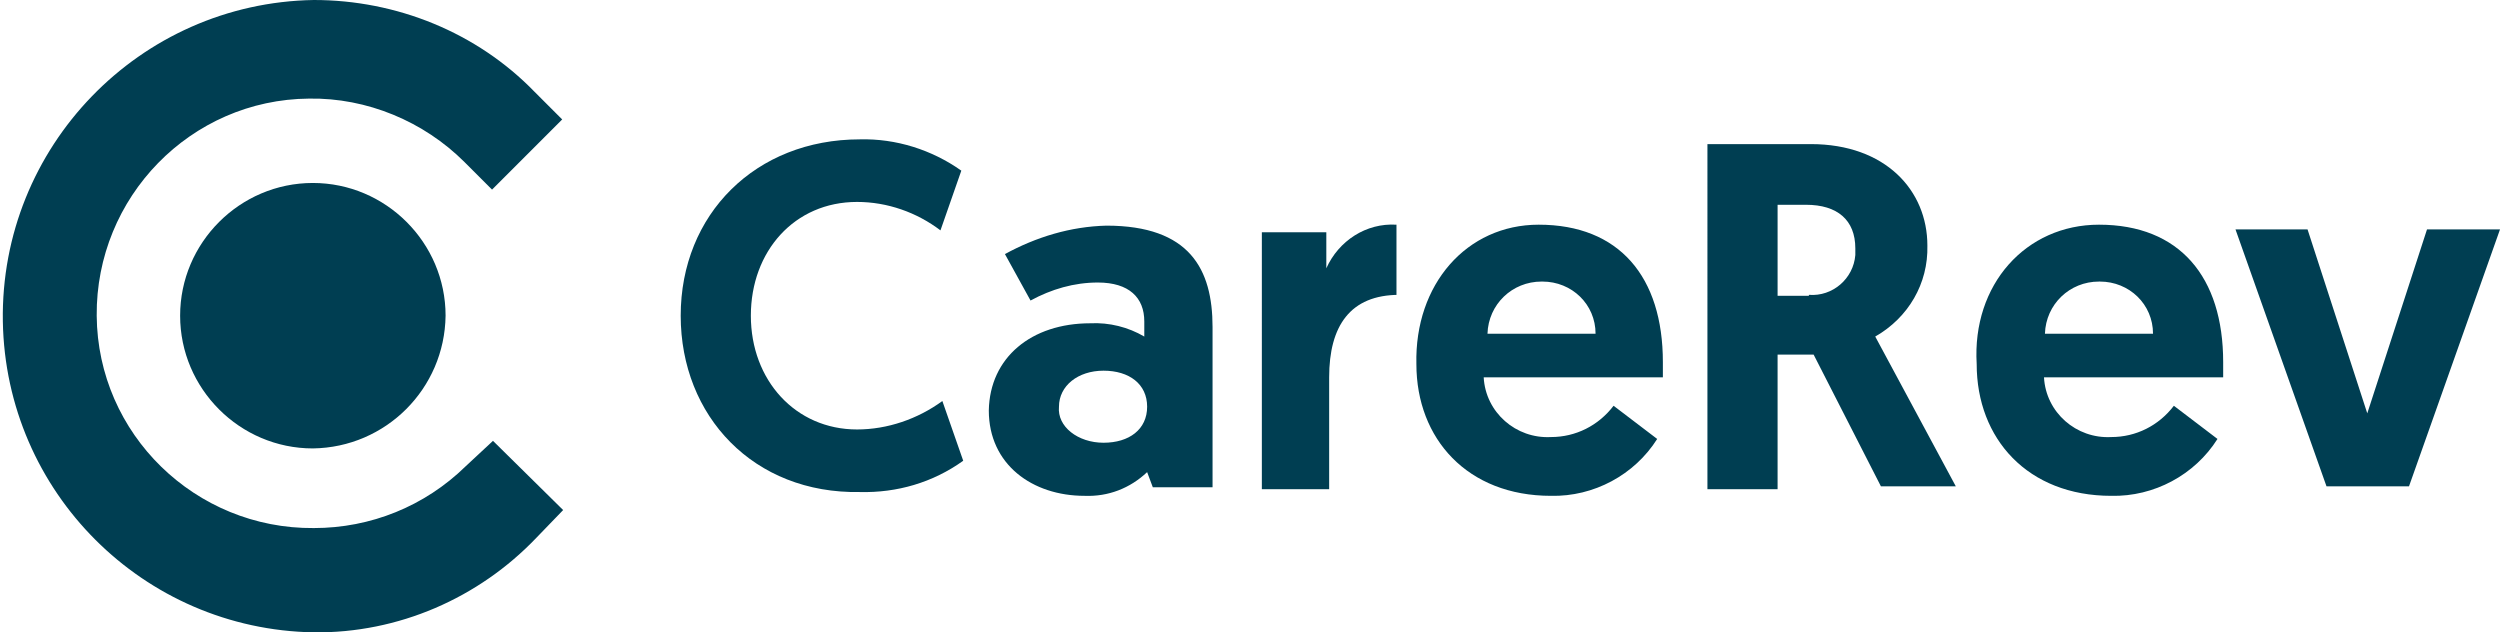
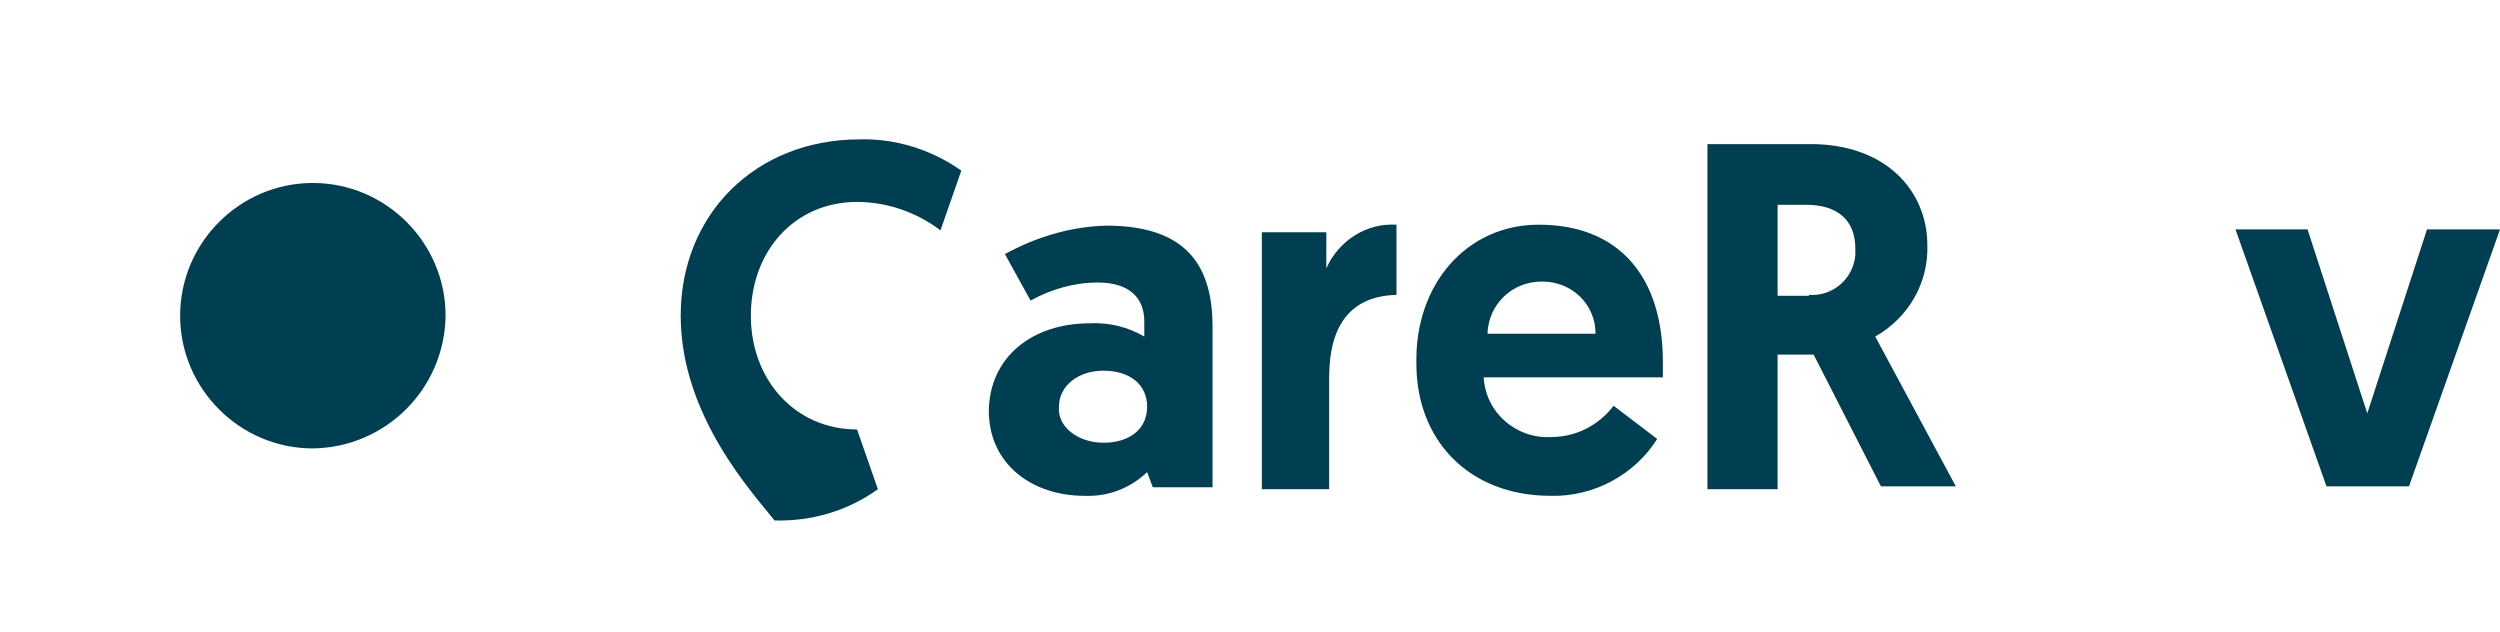
<svg xmlns="http://www.w3.org/2000/svg" version="1.1" id="Layer_1" x="0px" y="0px" viewBox="0 0 263.7 66.7" style="enable-background:new 0 0 263.7 66.7;" xml:space="preserve">
  <style type="text/css">
	.st0{fill:#003E52;}
</style>
  <g id="Layer_2_00000106827259219260508790000008626860203054298292_">
    <g id="Layer_3">
-       <path class="st0" d="M71.8,33.3c0-10.7,7.9-18.6,18.9-18.6c3.8-0.1,7.6,1.1,10.7,3.3l-2.2,6.3c-2.5-1.9-5.6-3-8.8-3    c-6.6,0-11.2,5.2-11.2,12s4.7,12,11.2,12c3.2,0,6.4-1.1,9-3l2.2,6.3c-3.2,2.3-7,3.4-10.9,3.3C79.5,52.1,71.8,43.9,71.8,33.3z" />
+       <path class="st0" d="M71.8,33.3c0-10.7,7.9-18.6,18.9-18.6c3.8-0.1,7.6,1.1,10.7,3.3l-2.2,6.3c-2.5-1.9-5.6-3-8.8-3    c-6.6,0-11.2,5.2-11.2,12s4.7,12,11.2,12l2.2,6.3c-3.2,2.3-7,3.4-10.9,3.3C79.5,52.1,71.8,43.9,71.8,33.3z" />
      <path class="st0" d="M115,34.1c2-0.1,4,0.4,5.7,1.4v-1.6c0-2.5-1.6-4.1-4.9-4.1c-2.5,0-4.9,0.7-7.1,1.9l-2.7-4.9    c3.3-1.8,6.9-2.9,10.7-3c8.8,0,11.2,4.6,11.2,10.7v16.9h-6.3l-0.6-1.6c-1.8,1.7-4.1,2.6-6.6,2.5c-5.5,0-10.1-3.3-10.1-9    C104.4,37.7,108.8,34.1,115,34.1z M116.4,46.7c2.7,0,4.6-1.4,4.6-3.8s-1.9-3.8-4.6-3.8s-4.7,1.6-4.7,3.8    C111.5,45,113.7,46.7,116.4,46.7L116.4,46.7z" />
      <path class="st0" d="M147.6,31.1c-5.2,0-7.4,3.3-7.4,8.7v11.8h-7.1V24.5h6.8v3.8c1.3-2.9,4.2-4.8,7.4-4.6v7.4H147.6z" />
      <path class="st0" d="M162.3,23.7c8.5,0,13.1,5.5,13.1,14.5v1.6h-18.9c0.2,3.7,3.4,6.5,7.1,6.3c2.6,0,5-1.2,6.6-3.3l4.6,3.5    c-2.4,3.8-6.7,6.1-11.2,6c-8.8,0-14.2-6-14.2-13.9C149.2,30,154.7,23.7,162.3,23.7z M168.3,35.2c0-3.1-2.5-5.5-5.6-5.5    c0,0-0.1,0-0.1,0c-3.1,0-5.6,2.4-5.7,5.5H168.3z" />
      <path class="st0" d="M180.1,15.2H191c7.9,0,12.3,4.9,12.3,10.7c0.1,4-2,7.6-5.5,9.6l8.5,15.8h-7.9l-7.1-13.9h-3.8v14.2h-7.4V15.2z     M190.8,31.1c2.5,0.2,4.7-1.7,4.9-4.2c0-0.2,0-0.5,0-0.7c0-3-1.9-4.6-5.2-4.6h-3v9.6H190.8z" />
-       <path class="st0" d="M221.4,23.7c8.5,0,13.1,5.5,13.1,14.5v1.6h-18.9c0.2,3.7,3.4,6.5,7.1,6.3c2.6,0,5-1.2,6.6-3.3l4.6,3.5    c-2.4,3.8-6.7,6.1-11.2,6c-8.8,0-14.2-6-14.2-13.9C208,30,213.7,23.7,221.4,23.7z M227.1,35.2c0-3.1-2.5-5.5-5.6-5.5    c0,0-0.1,0-0.1,0c-3.1,0-5.6,2.4-5.7,5.5H227.1z" />
      <path class="st0" d="M245.4,51.3l-9.6-27.1h7.6l6.3,19.4l6.3-19.4h7.7l-9.6,27.1H245.4z" />
-       <path class="st0" d="M49.1,49.2c-4.3,4.2-10,6.5-16,6.5c-12.5,0.1-22.8-9.9-22.9-22.4s9.9-22.8,22.4-22.9    c6.1-0.1,12.1,2.4,16.4,6.7l2.9,2.9l7.4-7.4l-2.9-2.9C50.3,3.4,41.8,0,33.1,0C14.7,0.3,0,15.5,0.3,33.9    c0.3,18,14.8,32.5,32.8,32.8c8.9,0.1,17.4-3.6,23.5-10l2.8-2.9L52,46.5L49.1,49.2z" />
      <path class="st0" d="M19,33.3c0,7.7,6.3,14,14,14c7.7-0.1,13.9-6.3,14-14c0-7.7-6.3-14-14-14S19,25.6,19,33.3z" />
    </g>
  </g>
</svg>